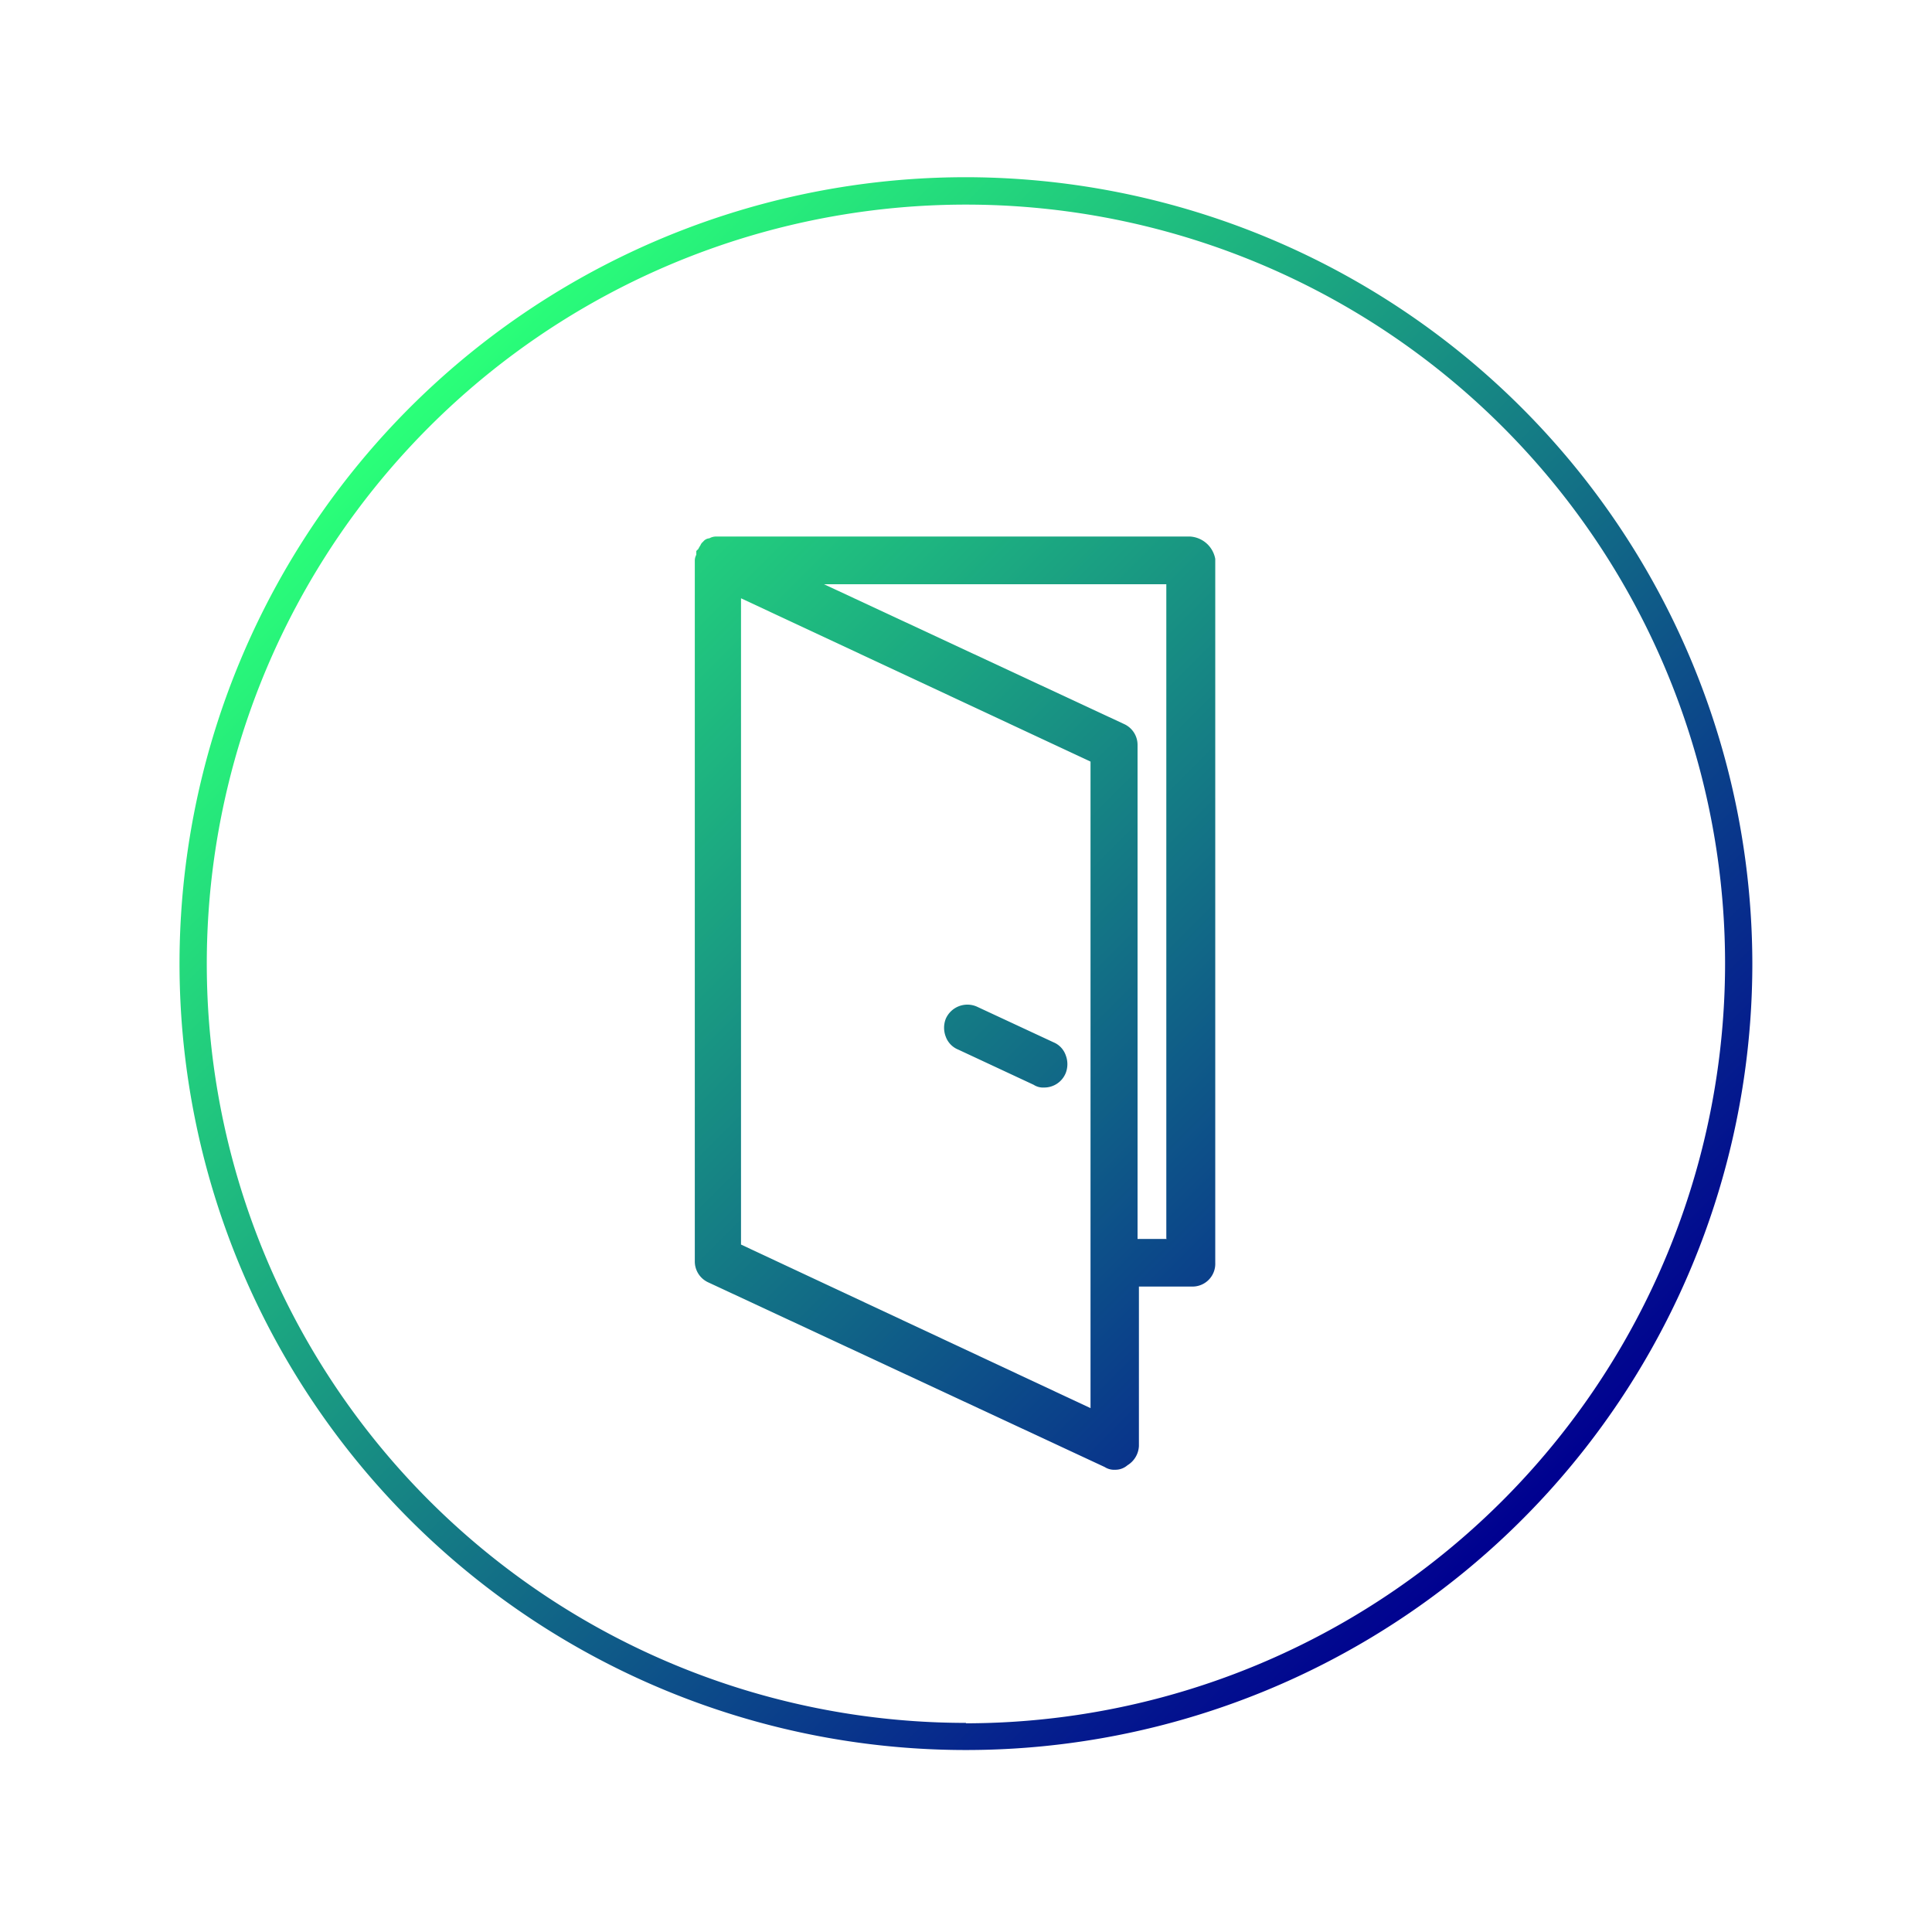
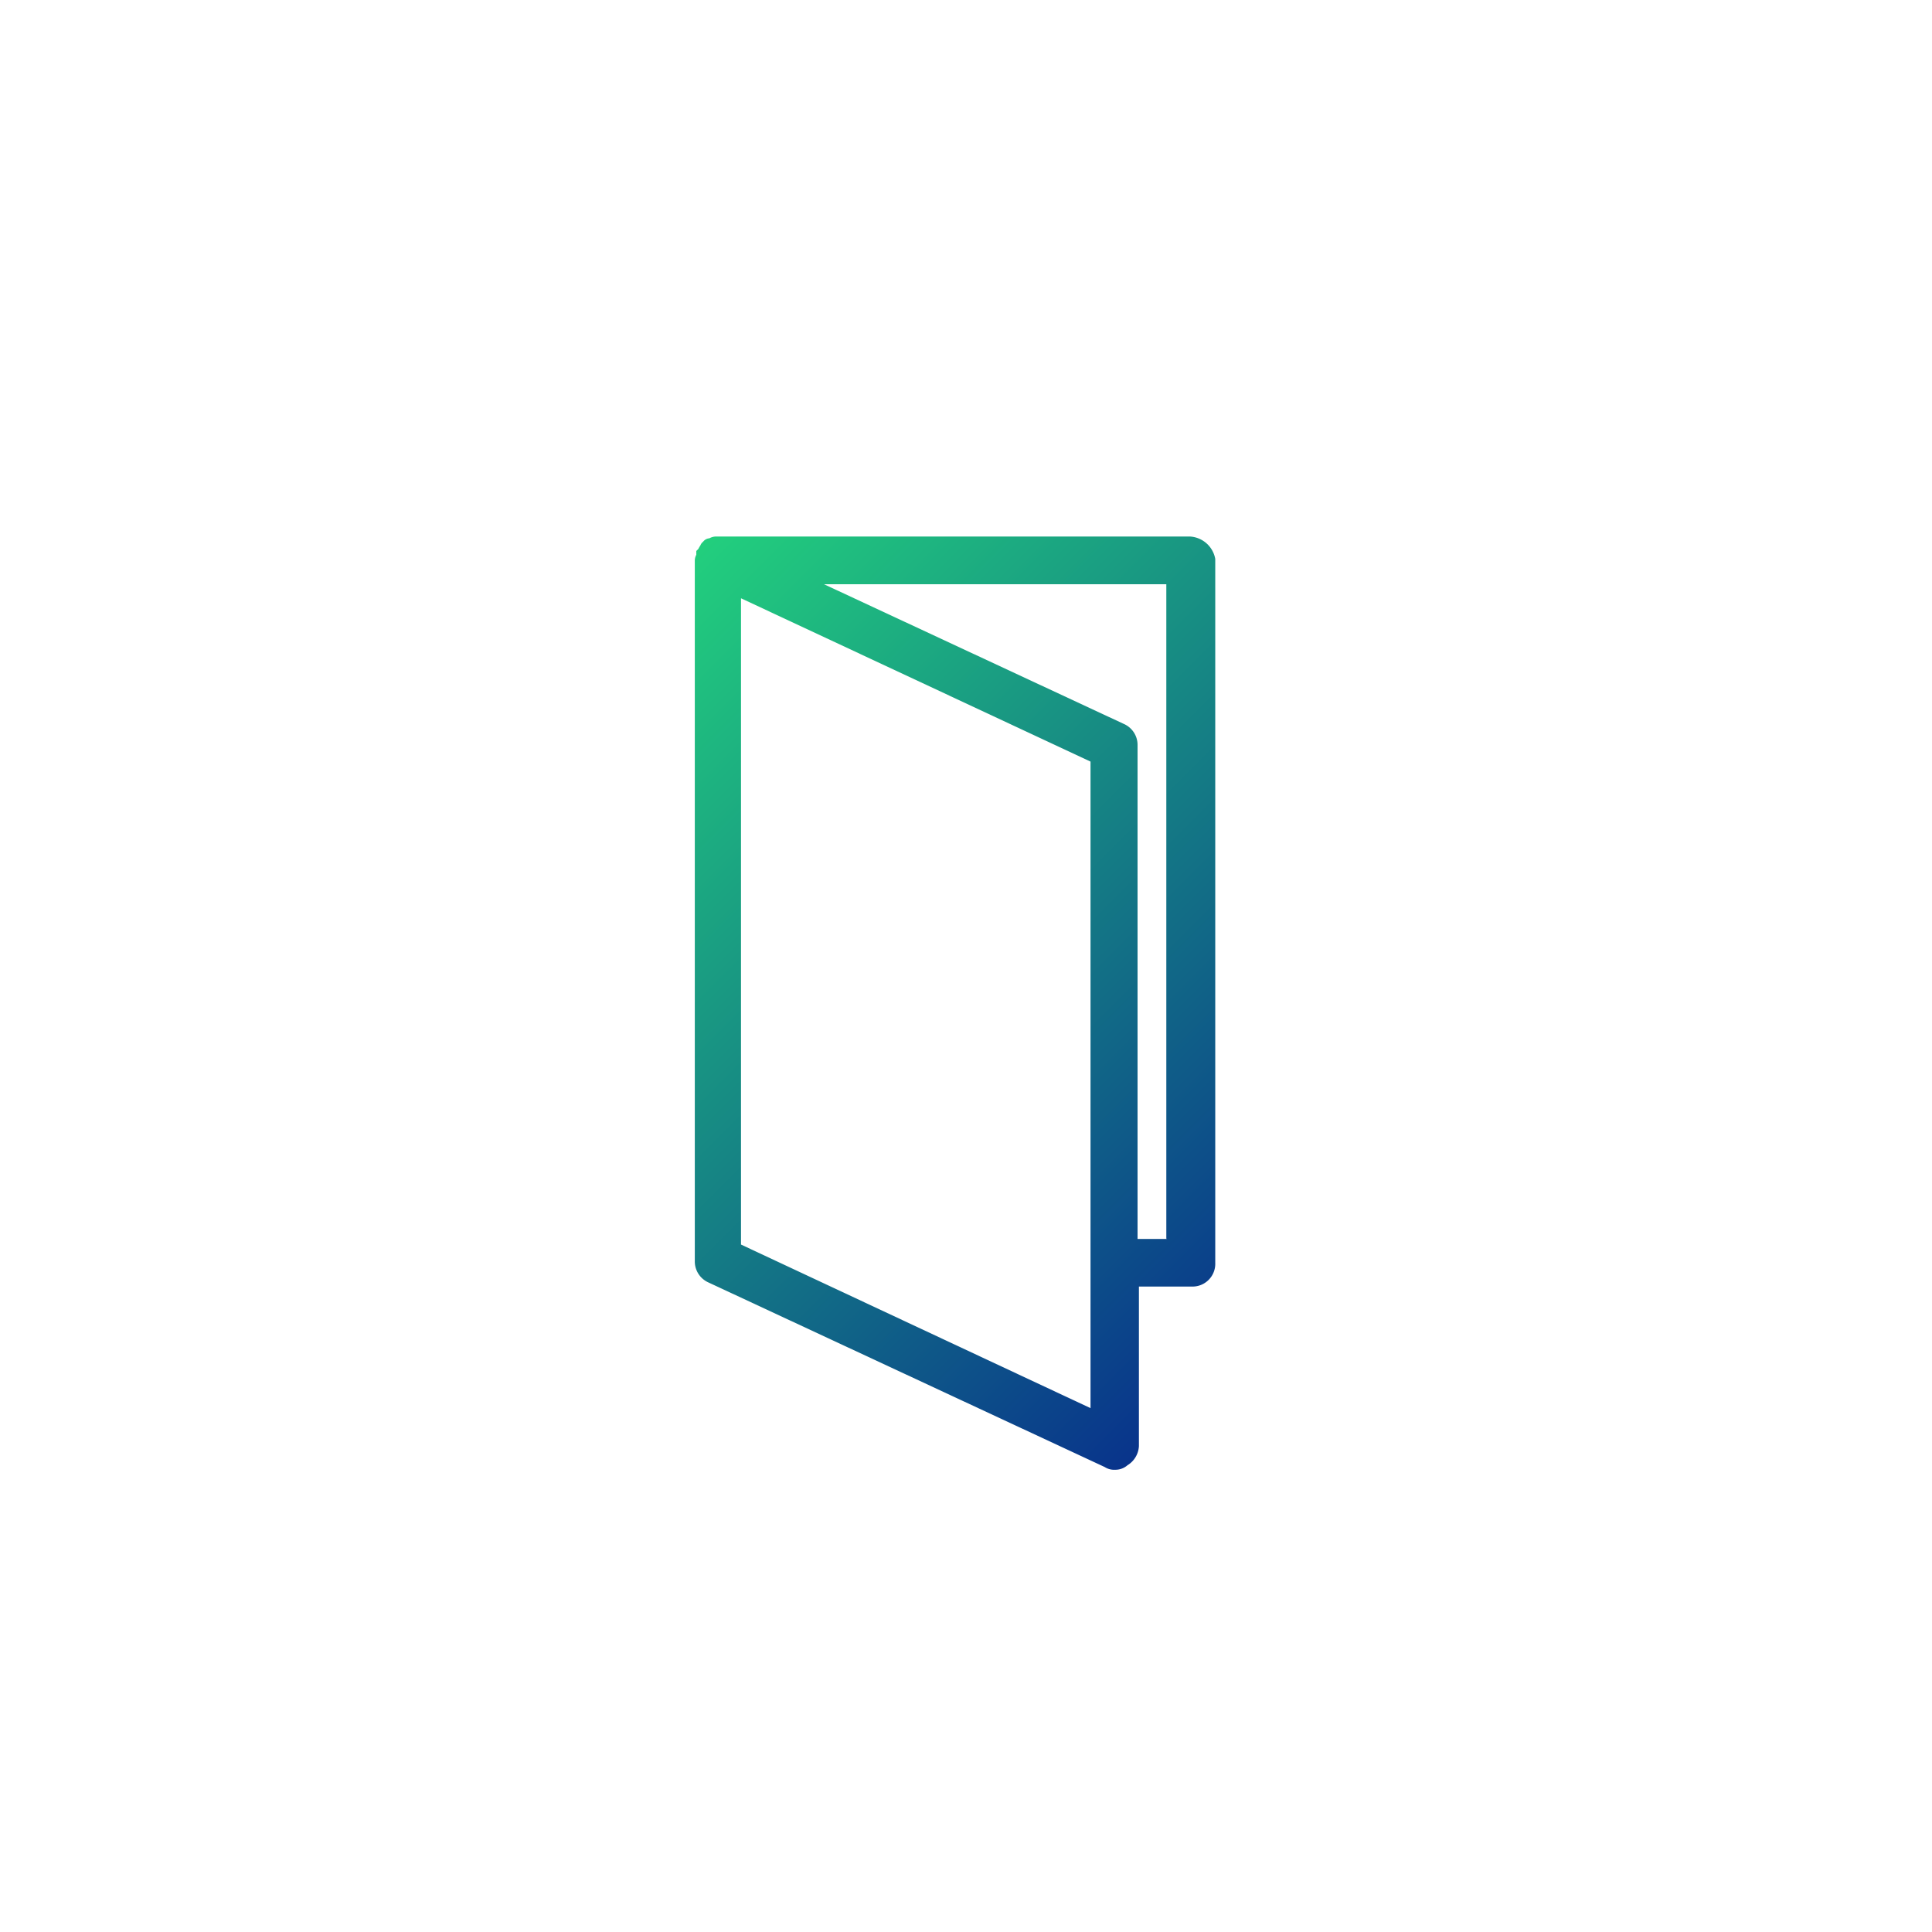
<svg xmlns="http://www.w3.org/2000/svg" xmlns:xlink="http://www.w3.org/1999/xlink" id="Ebene_1" data-name="Ebene 1" viewBox="0 0 141.73 141.73">
  <defs>
    <style>.cls-1{fill:url(#Unbenannter_Verlauf_3);}.cls-2{fill:url(#Unbenannter_Verlauf_3-2);}.cls-3{fill:url(#Unbenannter_Verlauf_3-3);}</style>
    <linearGradient id="Unbenannter_Verlauf_3" x1="30.33" y1="30.2" x2="111.68" y2="111.54" gradientUnits="userSpaceOnUse">
      <stop offset="0" stop-color="#2aff79" />
      <stop offset="1" stop-color="#000090" />
    </linearGradient>
    <linearGradient id="Unbenannter_Verlauf_3-2" x1="31.88" y1="28.66" x2="113.22" y2="110" xlink:href="#Unbenannter_Verlauf_3" />
    <linearGradient id="Unbenannter_Verlauf_3-3" x1="28.79" y1="31.75" x2="110.13" y2="113.09" xlink:href="#Unbenannter_Verlauf_3" />
  </defs>
  <title>multiple-rooms</title>
-   <path class="cls-1" d="M70.86,13a57.69,57.69,0,1,0,57.69,57.69A57.76,57.76,0,0,0,70.86,13Zm0,113.39a55.69,55.69,0,1,1,55.69-55.69A55.76,55.76,0,0,1,70.86,126.42Z" />
  <path class="cls-2" d="M87.31,39.36H52.58a1,1,0,0,0-.54.13,0.63,0.63,0,0,0-.46.25,0.63,0.63,0,0,0-.2.27,2,2,0,0,0-.15.26l-0.15.15V40.7a0.9,0.9,0,0,0-.11.41v51.4a1.69,1.69,0,0,0,1,1.57l29.07,13.54a1.28,1.28,0,0,0,.77.2,1.35,1.35,0,0,0,.9-0.33,1.75,1.75,0,0,0,.84-1.41V94.38h3.86a1.67,1.67,0,0,0,1.74-1.74V41A2,2,0,0,0,87.31,39.36ZM80,103.3l-25.64-12V43.89L80,55.87V103.3Zm5.6-12.41H83.45V54.68a1.68,1.68,0,0,0-1-1.57l-22-10.25H85.56v48Z" />
-   <path class="cls-3" d="M70.3,77l5.53,2.58a1.27,1.27,0,0,0,.77.2,1.7,1.7,0,0,0,1.58-1.06,1.81,1.81,0,0,0,0-1.31,1.6,1.6,0,0,0-.9-0.95l-5.63-2.62a1.73,1.73,0,0,0-2.27.9,1.81,1.81,0,0,0,0,1.31A1.62,1.62,0,0,0,70.3,77Z" />
</svg>